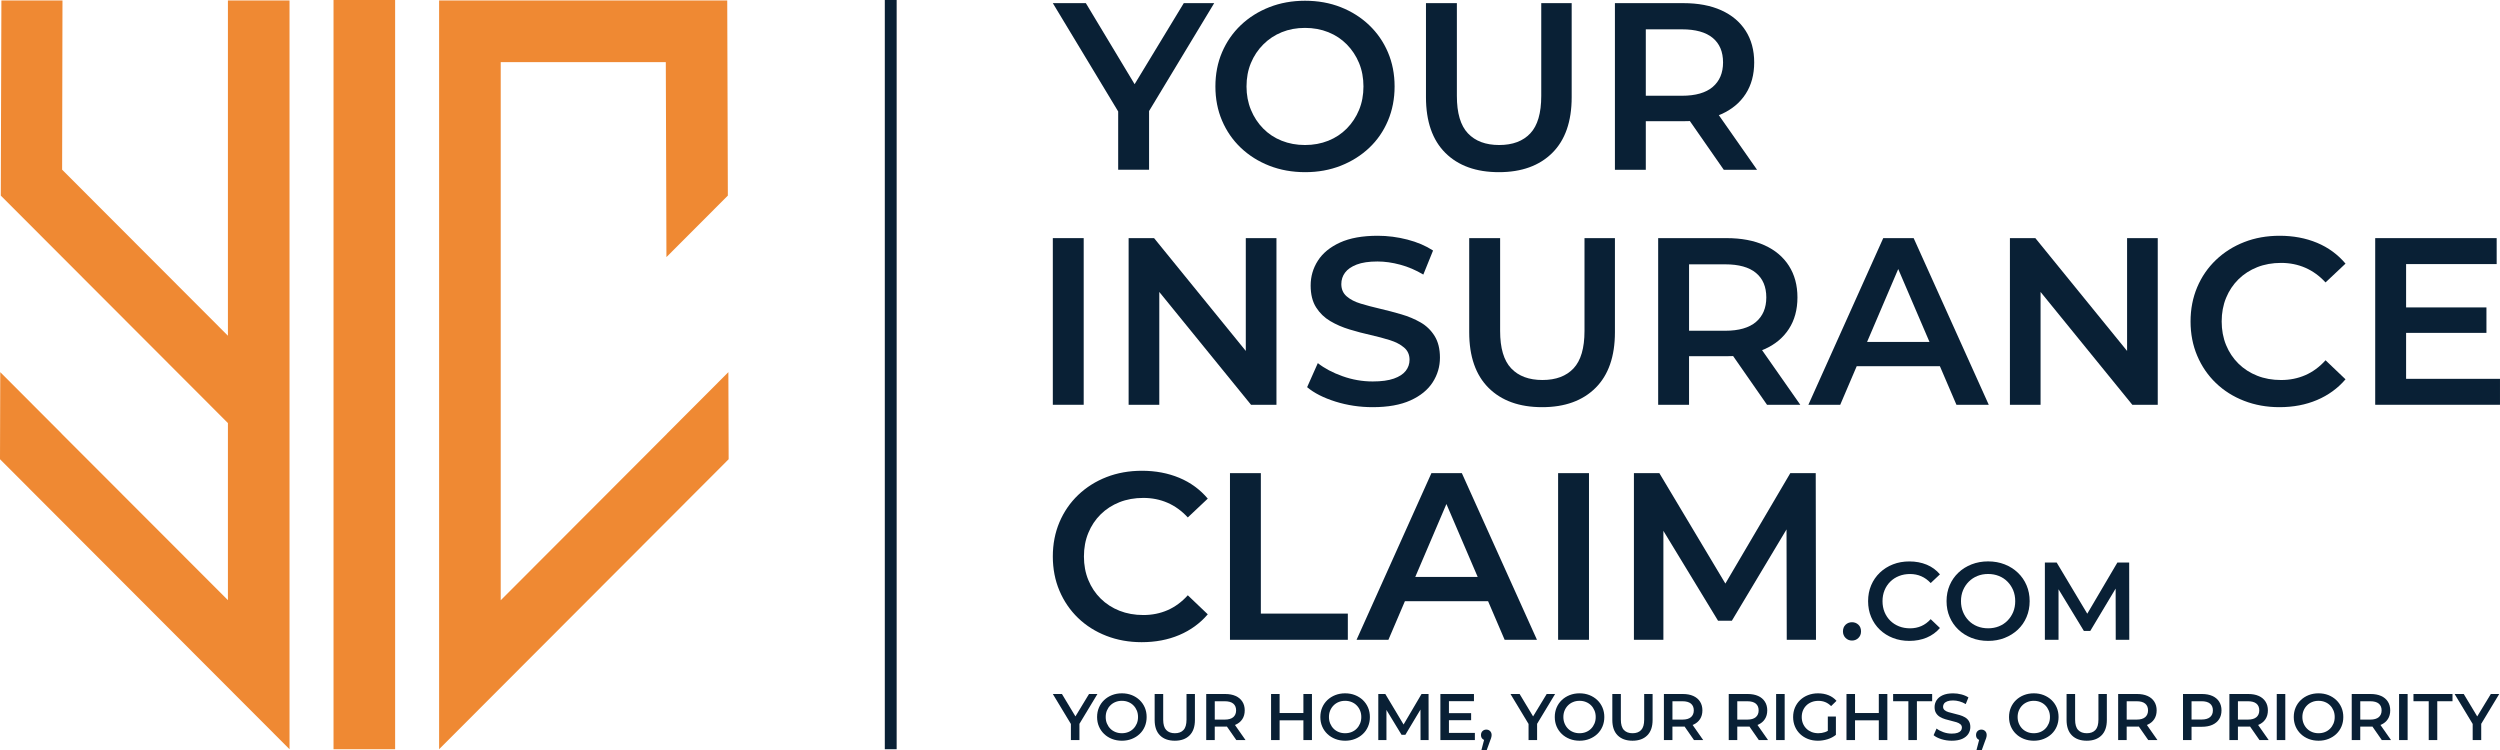
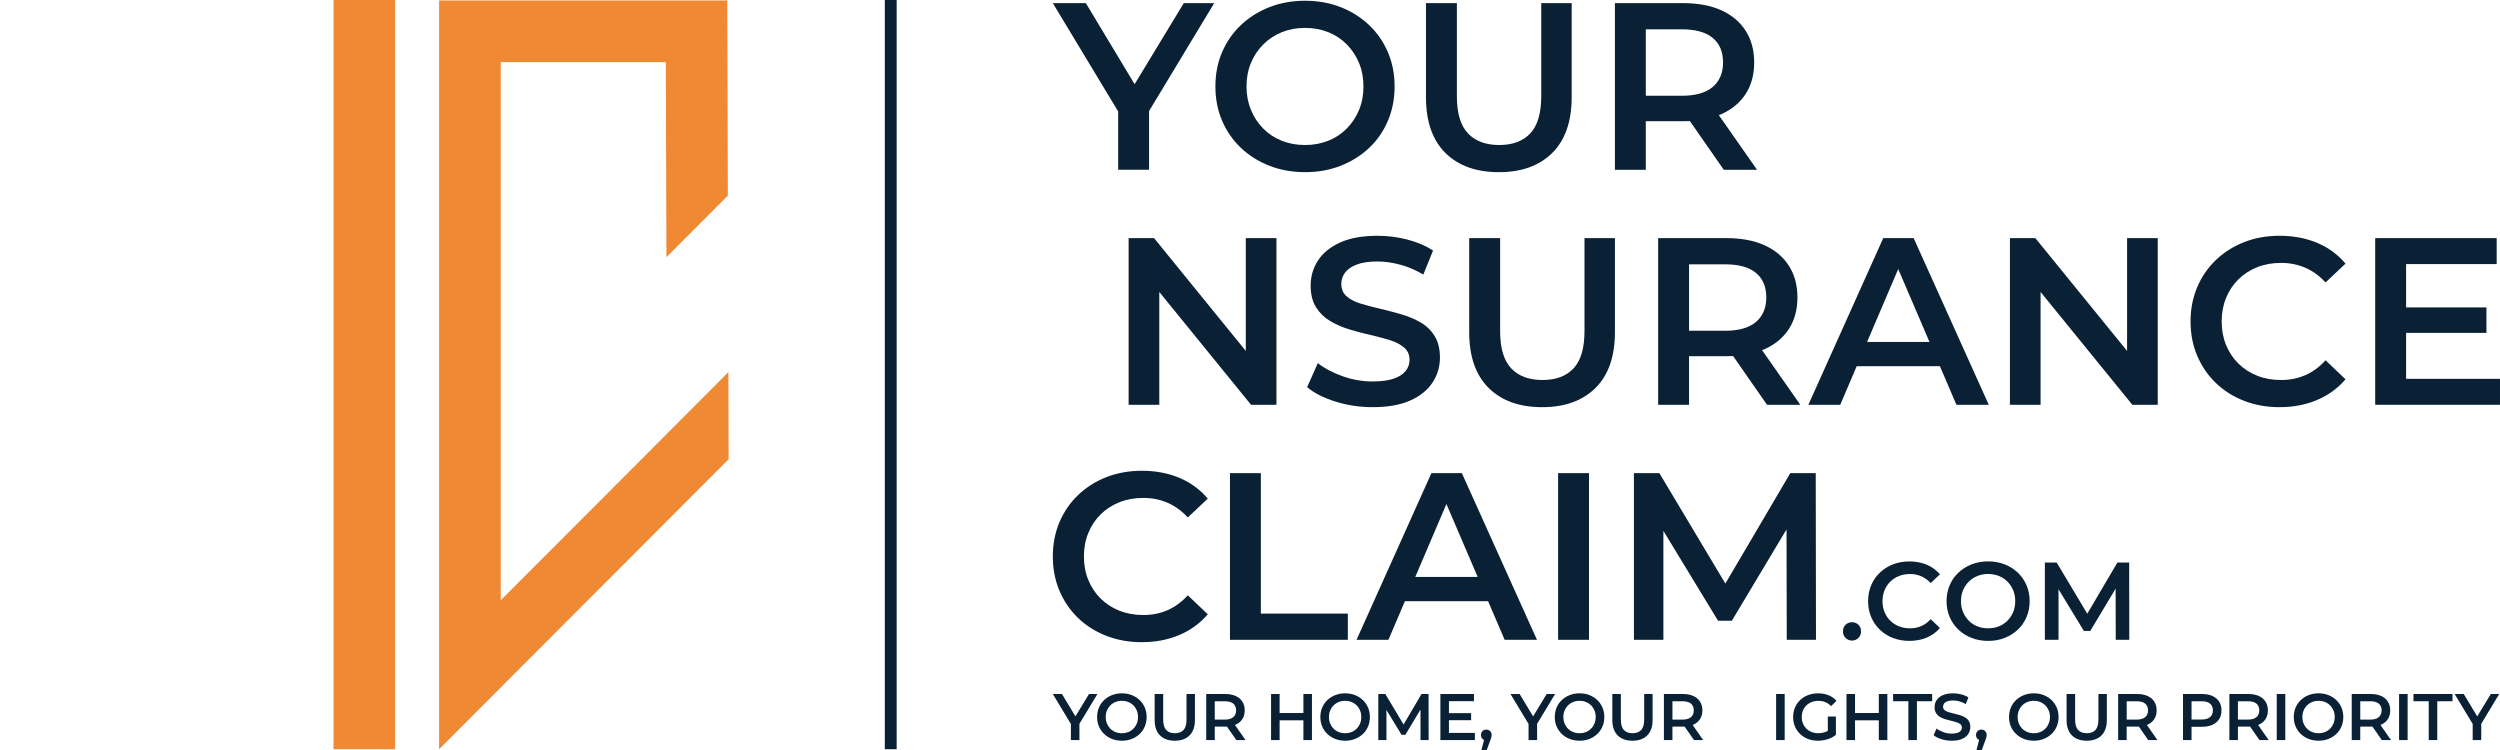
<svg xmlns="http://www.w3.org/2000/svg" width="180" height="54" viewBox="0 0 180 54" fill="none">
  <g clip-path="url(#clip0_2_414)">
    <path d="M28.449 0H24.014V53.944H28.449V0Z" fill="#EF8933" />
    <path d="M52.443 26.794L48.021 31.224V31.23L36.052 43.219V4.474H47.938L47.964 12.242L47.983 18.512L47.995 18.5L52.405 14.083L52.386 7.812L52.361 0.032H31.616V53.944L52.462 33.064L52.443 26.794Z" fill="#EF8933" />
-     <path d="M16.41 0.032V24.173L4.473 12.217L4.499 0.032H0.101L0.076 7.812L0.057 14.083L4.467 18.5L16.41 30.462V43.212L4.441 31.23V31.224L0.019 26.794L0 33.064L20.846 53.944V0.032H16.41Z" fill="#EF8933" />
    <path d="M64.559 0H63.706V53.944H64.559V0Z" fill="#092035" />
    <path d="M80.509 12.224V7.476L81.005 8.848L75.803 0.226H78.181L82.357 7.167H81.022L85.232 0.226H87.422L82.219 8.847L82.733 7.476V12.223H80.509V12.224Z" fill="#092035" />
    <path d="M93.977 12.396C93.041 12.396 92.18 12.241 91.392 11.933C90.605 11.624 89.921 11.193 89.338 10.639C88.757 10.085 88.306 9.433 87.987 8.684C87.668 7.936 87.509 7.116 87.509 6.225C87.509 5.334 87.668 4.513 87.987 3.765C88.307 3.017 88.757 2.365 89.338 1.811C89.921 1.257 90.605 0.826 91.392 0.517C92.179 0.208 93.035 0.054 93.96 0.054C94.894 0.054 95.753 0.208 96.535 0.517C97.316 0.825 97.998 1.256 98.58 1.811C99.162 2.365 99.612 3.017 99.931 3.765C100.25 4.513 100.411 5.334 100.411 6.225C100.411 7.116 100.25 7.939 99.931 8.693C99.611 9.447 99.162 10.099 98.58 10.648C97.998 11.196 97.316 11.624 96.535 11.933C95.753 12.241 94.9 12.396 93.977 12.396ZM93.96 10.441C94.564 10.441 95.123 10.338 95.637 10.133C96.15 9.927 96.595 9.633 96.972 9.251C97.348 8.868 97.642 8.422 97.852 7.914C98.063 7.405 98.169 6.842 98.169 6.226C98.169 5.608 98.063 5.046 97.852 4.537C97.642 4.029 97.347 3.583 96.972 3.2C96.595 2.817 96.15 2.523 95.637 2.317C95.123 2.111 94.564 2.009 93.96 2.009C93.354 2.009 92.798 2.111 92.291 2.317C91.783 2.523 91.338 2.817 90.956 3.2C90.573 3.583 90.276 4.029 90.066 4.537C89.854 5.046 89.749 5.608 89.749 6.226C89.749 6.831 89.854 7.391 90.066 7.905C90.276 8.419 90.571 8.868 90.947 9.251C91.323 9.634 91.768 9.928 92.282 10.133C92.796 10.338 93.354 10.441 93.96 10.441Z" fill="#092035" />
    <path d="M107.923 12.396C106.281 12.396 104.995 11.933 104.064 11.007C103.135 10.081 102.67 8.745 102.67 6.996V0.226H104.895V6.91C104.895 8.144 105.16 9.042 105.691 9.601C106.221 10.161 106.971 10.441 107.942 10.441C108.912 10.441 109.658 10.161 110.183 9.601C110.708 9.042 110.97 8.144 110.97 6.91V0.226H113.161V6.996C113.161 8.745 112.696 10.081 111.766 11.007C110.835 11.933 109.554 12.396 107.923 12.396Z" fill="#092035" />
    <path d="M116.274 12.224V0.226H121.202C122.262 0.226 123.172 0.397 123.931 0.74C124.69 1.082 125.275 1.574 125.686 2.214C126.096 2.854 126.302 3.613 126.302 4.494C126.302 5.374 126.097 6.131 125.686 6.764C125.275 7.398 124.69 7.885 123.931 8.221C123.172 8.558 122.262 8.727 121.202 8.727H117.506L118.498 7.716V12.224H116.274ZM118.498 7.956L117.506 6.894H121.1C122.081 6.894 122.819 6.682 123.316 6.26C123.812 5.837 124.06 5.248 124.06 4.494C124.06 3.729 123.812 3.14 123.316 2.729C122.819 2.318 122.08 2.112 121.1 2.112H117.506L118.498 1.015V7.956ZM124.111 12.224L121.082 7.87H123.461L126.507 12.224H124.111Z" fill="#092035" />
-     <path d="M75.803 29.144V17.145H78.026V29.144H75.803V29.144Z" fill="#092035" />
    <path d="M81.261 29.144V17.145H83.093L90.605 26.384H89.697V17.145H91.905V29.144H90.074L82.562 19.905H83.469V29.144H81.261V29.144Z" fill="#092035" />
    <path d="M98.836 29.316C97.9 29.316 97.004 29.181 96.149 28.913C95.294 28.644 94.615 28.298 94.113 27.876L94.883 26.144C95.361 26.522 95.954 26.836 96.662 27.087C97.37 27.339 98.093 27.465 98.836 27.465C99.463 27.465 99.97 27.396 100.358 27.259C100.746 27.122 101.031 26.936 101.214 26.702C101.396 26.468 101.487 26.202 101.487 25.905C101.487 25.539 101.356 25.245 101.093 25.023C100.832 24.799 100.492 24.623 100.075 24.491C99.659 24.36 99.197 24.237 98.689 24.122C98.181 24.009 97.673 23.874 97.166 23.72C96.658 23.566 96.196 23.366 95.78 23.119C95.363 22.874 95.024 22.546 94.761 22.134C94.499 21.723 94.367 21.198 94.367 20.557C94.367 19.905 94.541 19.309 94.889 18.767C95.237 18.224 95.768 17.789 96.48 17.463C97.193 17.138 98.097 16.975 99.192 16.975C99.912 16.975 100.624 17.067 101.332 17.25C102.039 17.433 102.655 17.695 103.18 18.038L102.479 19.769C101.943 19.449 101.389 19.212 100.819 19.058C100.249 18.904 99.701 18.827 99.177 18.827C98.56 18.827 98.062 18.901 97.679 19.049C97.297 19.198 97.018 19.392 96.841 19.632C96.664 19.872 96.575 20.146 96.575 20.455C96.575 20.821 96.704 21.115 96.96 21.338C97.217 21.56 97.553 21.735 97.969 21.86C98.386 21.987 98.852 22.11 99.364 22.229C99.878 22.349 100.387 22.483 100.895 22.632C101.403 22.78 101.865 22.975 102.281 23.214C102.697 23.453 103.035 23.78 103.291 24.191C103.547 24.603 103.676 25.123 103.676 25.751C103.676 26.391 103.502 26.983 103.154 27.525C102.806 28.068 102.273 28.503 101.555 28.828C100.838 29.153 99.931 29.316 98.836 29.316Z" fill="#092035" />
    <path d="M111.037 29.316C109.395 29.316 108.109 28.853 107.178 27.927C106.248 27.001 105.783 25.665 105.783 23.916V17.145H108.009V23.83C108.009 25.064 108.274 25.962 108.805 26.521C109.335 27.081 110.085 27.36 111.056 27.36C112.025 27.36 112.772 27.081 113.297 26.521C113.821 25.962 114.084 25.064 114.084 23.83V17.145H116.275V23.916C116.275 25.665 115.81 27.001 114.88 27.927C113.949 28.853 112.668 29.316 111.037 29.316Z" fill="#092035" />
    <path d="M119.388 29.144V17.145H124.315C125.376 17.145 126.286 17.317 127.045 17.659C127.804 18.002 128.388 18.494 128.799 19.134C129.21 19.774 129.416 20.533 129.416 21.413C129.416 22.294 129.211 23.05 128.799 23.684C128.389 24.318 127.804 24.805 127.045 25.141C126.286 25.478 125.376 25.647 124.315 25.647H120.62L121.611 24.636V29.144H119.388V29.144ZM121.612 24.876L120.62 23.814H124.214C125.195 23.814 125.934 23.602 126.43 23.18C126.926 22.757 127.174 22.169 127.174 21.415C127.174 20.65 126.926 20.061 126.43 19.65C125.934 19.238 125.195 19.032 124.214 19.032H120.62L121.612 17.935V24.876ZM127.225 29.144L124.197 24.791H126.575L129.621 29.144H127.225Z" fill="#092035" />
    <path d="M130.203 29.145L135.593 17.146H137.784L143.191 29.145H140.864L136.226 18.329H137.117L132.496 29.145H130.203ZM132.684 26.367L133.283 24.619H139.751L140.35 26.367H132.684Z" fill="#092035" />
    <path d="M144.714 29.144V17.145H146.545L154.058 26.384H153.15V17.145H155.358V29.144H153.527L146.014 19.905H146.921V29.144H144.714V29.144Z" fill="#092035" />
    <path d="M164.12 29.316C163.207 29.316 162.36 29.164 161.578 28.861C160.797 28.559 160.118 28.13 159.542 27.576C158.966 27.022 158.518 26.367 158.199 25.613C157.879 24.859 157.72 24.036 157.72 23.145C157.72 22.254 157.88 21.431 158.199 20.677C158.518 19.923 158.969 19.269 159.55 18.714C160.132 18.16 160.811 17.731 161.587 17.429C162.362 17.126 163.213 16.975 164.136 16.975C165.118 16.975 166.013 17.144 166.823 17.48C167.633 17.818 168.318 18.318 168.877 18.981L167.439 20.335C167.006 19.866 166.521 19.515 165.985 19.28C165.448 19.046 164.866 18.929 164.24 18.929C163.612 18.929 163.038 19.032 162.52 19.237C162.001 19.443 161.549 19.735 161.167 20.111C160.785 20.489 160.488 20.934 160.277 21.448C160.066 21.962 159.961 22.528 159.961 23.145C159.961 23.762 160.066 24.328 160.277 24.842C160.488 25.356 160.785 25.802 161.167 26.179C161.549 26.556 162.001 26.848 162.52 27.053C163.038 27.259 163.611 27.361 164.24 27.361C164.866 27.361 165.448 27.244 165.985 27.01C166.521 26.776 167.006 26.419 167.439 25.939L168.877 27.31C168.318 27.962 167.633 28.459 166.823 28.802C166.014 29.145 165.112 29.316 164.12 29.316Z" fill="#092035" />
    <path d="M173.24 27.276H179.999V29.144H171.015V17.145H179.76V19.014H173.239V27.276H173.24ZM173.069 22.134H179.024V23.967H173.069V22.134Z" fill="#092035" />
    <path d="M82.202 46.237C81.289 46.237 80.442 46.085 79.661 45.782C78.88 45.48 78.201 45.051 77.624 44.497C77.049 43.943 76.601 43.288 76.281 42.534C75.962 41.78 75.803 40.957 75.803 40.066C75.803 39.175 75.962 38.352 76.281 37.598C76.601 36.844 77.051 36.19 77.632 35.635C78.215 35.081 78.894 34.652 79.669 34.35C80.445 34.048 81.295 33.895 82.219 33.895C83.2 33.895 84.095 34.065 84.905 34.401C85.715 34.739 86.4 35.239 86.959 35.901L85.522 37.256C85.088 36.787 84.604 36.435 84.067 36.201C83.531 35.967 82.949 35.85 82.322 35.85C81.695 35.85 81.121 35.953 80.602 36.158C80.083 36.364 79.632 36.656 79.25 37.032C78.867 37.41 78.57 37.855 78.36 38.369C78.148 38.883 78.043 39.449 78.043 40.066C78.043 40.683 78.148 41.248 78.36 41.763C78.57 42.277 78.867 42.723 79.25 43.1C79.632 43.477 80.083 43.768 80.602 43.974C81.121 44.179 81.694 44.282 82.322 44.282C82.949 44.282 83.531 44.165 84.067 43.931C84.604 43.697 85.088 43.34 85.522 42.86L86.959 44.231C86.4 44.883 85.715 45.38 84.905 45.723C84.096 46.065 83.195 46.237 82.202 46.237Z" fill="#092035" />
    <path d="M88.558 46.065V34.066H90.781V44.179H97.044V46.065H88.558Z" fill="#092035" />
    <path d="M97.672 46.065L103.062 34.066H105.253L110.661 46.065H108.334L103.696 35.249H104.586L99.966 46.065H97.672ZM100.153 43.288L100.752 41.54H107.221L107.82 43.288H100.153Z" fill="#092035" />
    <path d="M112.184 46.065V34.066H114.407V46.065H112.184Z" fill="#092035" />
    <path d="M117.642 46.065V34.066H119.474L124.71 42.825H123.751L128.902 34.066H130.733L130.751 46.065H128.646L128.628 37.375H129.074L124.693 44.694H123.7L119.25 37.375H119.764V46.065H117.642Z" fill="#092035" />
    <path d="M133.343 46.12C133.164 46.12 133.01 46.058 132.883 45.933C132.757 45.808 132.693 45.651 132.693 45.461C132.693 45.259 132.757 45.099 132.883 44.979C133.011 44.86 133.164 44.8 133.343 44.8C133.523 44.8 133.677 44.86 133.804 44.979C133.931 45.098 133.994 45.259 133.994 45.461C133.994 45.651 133.931 45.809 133.804 45.933C133.677 46.058 133.523 46.12 133.343 46.12Z" fill="#092035" />
    <path d="M137.47 46.144C137.047 46.144 136.654 46.074 136.293 45.934C135.93 45.793 135.616 45.594 135.348 45.338C135.08 45.081 134.872 44.778 134.724 44.428C134.576 44.078 134.503 43.697 134.503 43.284C134.503 42.87 134.576 42.489 134.724 42.139C134.872 41.789 135.082 41.486 135.351 41.229C135.621 40.973 135.935 40.773 136.296 40.633C136.655 40.492 137.05 40.423 137.478 40.423C137.933 40.423 138.348 40.502 138.724 40.657C139.1 40.814 139.416 41.046 139.676 41.353L139.009 41.98C138.808 41.764 138.583 41.6 138.335 41.492C138.087 41.383 137.816 41.329 137.525 41.329C137.234 41.329 136.968 41.377 136.728 41.473C136.487 41.568 136.278 41.703 136.101 41.878C135.924 42.052 135.786 42.259 135.688 42.497C135.59 42.736 135.541 42.998 135.541 43.284C135.541 43.571 135.59 43.833 135.688 44.071C135.786 44.309 135.923 44.516 136.101 44.691C136.279 44.865 136.487 45.001 136.728 45.096C136.968 45.191 137.234 45.239 137.525 45.239C137.816 45.239 138.087 45.185 138.335 45.077C138.583 44.968 138.808 44.803 139.009 44.58L139.676 45.216C139.416 45.518 139.1 45.748 138.724 45.907C138.348 46.065 137.931 46.144 137.47 46.144Z" fill="#092035" />
    <path d="M143.151 46.144C142.717 46.144 142.318 46.072 141.953 45.93C141.588 45.786 141.27 45.587 141.001 45.33C140.731 45.073 140.522 44.77 140.374 44.423C140.226 44.076 140.152 43.696 140.152 43.282C140.152 42.868 140.226 42.489 140.374 42.141C140.522 41.794 140.731 41.492 141.001 41.235C141.27 40.978 141.588 40.778 141.953 40.635C142.318 40.492 142.715 40.42 143.143 40.42C143.577 40.42 143.974 40.492 144.337 40.635C144.7 40.778 145.016 40.977 145.286 41.235C145.556 41.492 145.764 41.794 145.912 42.141C146.06 42.489 146.135 42.868 146.135 43.282C146.135 43.696 146.06 44.077 145.912 44.426C145.764 44.776 145.555 45.078 145.286 45.333C145.016 45.587 144.7 45.786 144.337 45.929C143.975 46.072 143.58 46.144 143.151 46.144ZM143.144 45.238C143.424 45.238 143.683 45.191 143.922 45.095C144.16 45 144.366 44.863 144.54 44.686C144.715 44.508 144.851 44.302 144.95 44.066C145.047 43.83 145.096 43.569 145.096 43.283C145.096 42.996 145.047 42.736 144.95 42.5C144.851 42.264 144.715 42.058 144.54 41.88C144.366 41.702 144.16 41.566 143.922 41.471C143.683 41.375 143.425 41.327 143.144 41.327C142.863 41.327 142.605 41.375 142.37 41.471C142.135 41.566 141.929 41.702 141.751 41.88C141.574 42.058 141.436 42.264 141.338 42.5C141.24 42.736 141.191 42.996 141.191 43.283C141.191 43.563 141.24 43.824 141.338 44.062C141.436 44.3 141.573 44.508 141.747 44.686C141.921 44.863 142.127 45 142.366 45.095C142.605 45.19 142.863 45.238 143.144 45.238Z" fill="#092035" />
    <path d="M147.231 46.065V40.501H148.08L150.508 44.562H150.063L152.452 40.501H153.301L153.308 46.065H152.333L152.325 42.035H152.531L150.499 45.429H150.04L147.976 42.035H148.214V46.065H147.231Z" fill="#092035" />
    <path d="M77.104 53.285V51.972L77.241 52.351L75.803 49.968H76.46L77.615 51.887H77.246L78.409 49.968H79.015L77.577 52.351L77.719 51.972V53.285H77.104Z" fill="#092035" />
    <path d="M80.779 53.332C80.521 53.332 80.283 53.289 80.065 53.204C79.847 53.118 79.658 53 79.498 52.846C79.337 52.692 79.212 52.513 79.124 52.306C79.035 52.099 78.991 51.873 78.991 51.626C78.991 51.379 79.035 51.152 79.124 50.945C79.212 50.739 79.336 50.558 79.498 50.405C79.659 50.252 79.847 50.133 80.065 50.047C80.283 49.962 80.519 49.919 80.774 49.919C81.033 49.919 81.27 49.962 81.487 50.047C81.703 50.133 81.891 50.252 82.052 50.405C82.213 50.558 82.337 50.739 82.426 50.945C82.514 51.152 82.558 51.379 82.558 51.626C82.558 51.873 82.514 52.099 82.426 52.308C82.338 52.516 82.213 52.696 82.052 52.848C81.891 53 81.703 53.118 81.487 53.203C81.27 53.289 81.035 53.332 80.779 53.332ZM80.774 52.792C80.942 52.792 81.096 52.764 81.238 52.707C81.38 52.65 81.503 52.569 81.607 52.462C81.711 52.357 81.792 52.233 81.851 52.093C81.909 51.952 81.938 51.797 81.938 51.626C81.938 51.455 81.909 51.299 81.851 51.159C81.792 51.018 81.712 50.895 81.607 50.789C81.503 50.683 81.38 50.602 81.238 50.545C81.096 50.487 80.941 50.459 80.774 50.459C80.607 50.459 80.454 50.487 80.313 50.545C80.172 50.601 80.049 50.683 79.944 50.789C79.838 50.895 79.757 51.018 79.698 51.159C79.639 51.299 79.611 51.455 79.611 51.626C79.611 51.793 79.639 51.948 79.698 52.09C79.757 52.232 79.838 52.356 79.942 52.462C80.046 52.568 80.169 52.649 80.311 52.706C80.453 52.764 80.607 52.792 80.774 52.792Z" fill="#092035" />
    <path d="M84.587 53.332C84.133 53.332 83.777 53.204 83.52 52.949C83.263 52.693 83.135 52.323 83.135 51.84V49.969H83.75V51.817C83.75 52.158 83.823 52.406 83.969 52.56C84.116 52.715 84.323 52.793 84.591 52.793C84.859 52.793 85.066 52.716 85.211 52.56C85.356 52.406 85.429 52.158 85.429 51.817V49.969H86.034V51.84C86.034 52.324 85.906 52.693 85.648 52.949C85.392 53.204 85.038 53.332 84.587 53.332Z" fill="#092035" />
    <path d="M86.848 53.285V49.968H88.21C88.504 49.968 88.755 50.015 88.965 50.11C89.175 50.204 89.336 50.34 89.45 50.518C89.564 50.694 89.62 50.905 89.62 51.147C89.62 51.391 89.564 51.6 89.45 51.775C89.336 51.95 89.175 52.085 88.965 52.178C88.755 52.271 88.504 52.317 88.21 52.317H87.188L87.462 52.038V53.284H86.848V53.285ZM87.463 52.105L87.189 51.811H88.182C88.454 51.811 88.657 51.752 88.794 51.636C88.931 51.519 89 51.356 89 51.148C89 50.936 88.931 50.773 88.794 50.66C88.657 50.547 88.453 50.49 88.182 50.49H87.189L87.463 50.187V52.105ZM89.015 53.285L88.177 52.081H88.835L89.677 53.285H89.015Z" fill="#092035" />
    <path d="M92.132 53.285H91.517V49.968H92.132V53.285ZM93.892 51.863H92.08V51.338H93.892V51.863ZM93.845 49.968H94.46V53.285H93.845V49.968Z" fill="#092035" />
    <path d="M96.853 53.332C96.595 53.332 96.356 53.289 96.139 53.204C95.921 53.118 95.732 53 95.571 52.846C95.411 52.692 95.285 52.513 95.197 52.306C95.109 52.099 95.065 51.873 95.065 51.626C95.065 51.379 95.109 51.152 95.197 50.945C95.285 50.739 95.41 50.558 95.571 50.405C95.732 50.252 95.921 50.133 96.139 50.047C96.356 49.962 96.593 49.919 96.848 49.919C97.106 49.919 97.344 49.962 97.56 50.047C97.776 50.133 97.965 50.252 98.126 50.405C98.287 50.558 98.411 50.739 98.5 50.945C98.588 51.152 98.632 51.379 98.632 51.626C98.632 51.873 98.588 52.099 98.5 52.308C98.412 52.516 98.287 52.696 98.126 52.848C97.965 53 97.776 53.118 97.56 53.203C97.345 53.289 97.109 53.332 96.853 53.332ZM96.849 52.792C97.016 52.792 97.17 52.764 97.312 52.707C97.454 52.65 97.578 52.569 97.681 52.462C97.785 52.357 97.867 52.233 97.925 52.093C97.984 51.952 98.013 51.797 98.013 51.626C98.013 51.455 97.984 51.299 97.925 51.159C97.867 51.018 97.786 50.895 97.681 50.789C97.578 50.683 97.454 50.602 97.312 50.545C97.17 50.488 97.016 50.459 96.849 50.459C96.682 50.459 96.528 50.487 96.387 50.545C96.247 50.601 96.124 50.683 96.018 50.789C95.913 50.895 95.831 51.018 95.772 51.159C95.714 51.299 95.685 51.455 95.685 51.626C95.685 51.793 95.714 51.948 95.772 52.09C95.831 52.232 95.912 52.356 96.016 52.462C96.12 52.568 96.243 52.649 96.385 52.706C96.526 52.764 96.681 52.792 96.849 52.792Z" fill="#092035" />
    <path d="M99.237 53.285V49.968H99.743L101.191 52.389H100.926L102.35 49.968H102.856L102.861 53.285H102.279L102.274 50.883H102.397L101.186 52.906H100.912L99.682 50.883H99.824V53.285H99.237Z" fill="#092035" />
    <path d="M104.323 52.769H106.191V53.285H103.708V49.969H106.125V50.485H104.323V52.769ZM104.275 51.347H105.921V51.854H104.275V51.347Z" fill="#092035" />
    <path d="M106.664 54L106.938 52.953L107.019 53.303C106.909 53.303 106.817 53.27 106.742 53.201C106.668 53.134 106.631 53.041 106.631 52.924C106.631 52.804 106.668 52.708 106.742 52.637C106.816 52.566 106.907 52.531 107.014 52.531C107.124 52.531 107.216 52.567 107.288 52.64C107.361 52.713 107.397 52.807 107.397 52.924C107.397 52.956 107.394 52.989 107.387 53.026C107.381 53.063 107.371 53.104 107.356 53.152C107.342 53.199 107.319 53.259 107.288 53.332L107.047 53.999H106.664V54Z" fill="#092035" />
    <path d="M110.056 53.285V51.972L110.193 52.351L108.755 49.968H109.413L110.567 51.887H110.198L111.362 49.968H111.967L110.529 52.351L110.671 51.972V53.285H110.056Z" fill="#092035" />
    <path d="M113.732 53.332C113.474 53.332 113.235 53.289 113.018 53.204C112.8 53.118 112.611 53 112.45 52.846C112.29 52.692 112.164 52.513 112.076 52.306C111.988 52.099 111.944 51.873 111.944 51.626C111.944 51.379 111.988 51.152 112.076 50.945C112.164 50.739 112.289 50.558 112.45 50.405C112.611 50.252 112.8 50.133 113.018 50.047C113.235 49.962 113.471 49.919 113.727 49.919C113.985 49.919 114.223 49.962 114.439 50.047C114.655 50.133 114.843 50.252 115.005 50.405C115.166 50.558 115.29 50.739 115.378 50.945C115.467 51.152 115.511 51.379 115.511 51.626C115.511 51.873 115.467 52.099 115.378 52.308C115.29 52.516 115.166 52.696 115.005 52.848C114.843 53 114.655 53.118 114.439 53.203C114.223 53.289 113.987 53.332 113.732 53.332ZM113.727 52.792C113.894 52.792 114.049 52.764 114.19 52.707C114.332 52.65 114.456 52.569 114.56 52.462C114.664 52.357 114.745 52.233 114.803 52.093C114.862 51.952 114.891 51.797 114.891 51.626C114.891 51.455 114.862 51.299 114.803 51.159C114.745 51.018 114.664 50.895 114.56 50.789C114.456 50.683 114.332 50.602 114.19 50.545C114.049 50.487 113.894 50.459 113.727 50.459C113.56 50.459 113.406 50.487 113.266 50.545C113.125 50.601 113.002 50.683 112.896 50.789C112.791 50.895 112.709 51.018 112.651 51.159C112.592 51.299 112.563 51.455 112.563 51.626C112.563 51.793 112.592 51.948 112.651 52.09C112.709 52.232 112.79 52.356 112.894 52.462C112.998 52.568 113.122 52.649 113.263 52.706C113.405 52.764 113.56 52.792 113.727 52.792Z" fill="#092035" />
    <path d="M117.54 53.332C117.086 53.332 116.73 53.204 116.473 52.949C116.216 52.693 116.087 52.323 116.087 51.84V49.969H116.702V51.817C116.702 52.158 116.775 52.406 116.922 52.56C117.069 52.715 117.276 52.793 117.544 52.793C117.812 52.793 118.018 52.716 118.164 52.56C118.309 52.406 118.381 52.158 118.381 51.817V49.969H118.987V51.84C118.987 52.324 118.859 52.693 118.601 52.949C118.345 53.204 117.991 53.332 117.54 53.332Z" fill="#092035" />
    <path d="M119.801 53.285V49.968H121.163C121.456 49.968 121.708 50.015 121.918 50.11C122.128 50.204 122.289 50.34 122.403 50.518C122.516 50.694 122.573 50.905 122.573 51.147C122.573 51.391 122.516 51.6 122.403 51.775C122.289 51.95 122.128 52.085 121.918 52.178C121.708 52.271 121.456 52.317 121.163 52.317H120.141L120.415 52.038V53.284H119.801V53.285ZM120.416 52.105L120.142 51.811H121.135C121.406 51.811 121.61 51.752 121.747 51.636C121.884 51.519 121.953 51.356 121.953 51.148C121.953 50.936 121.884 50.773 121.747 50.66C121.61 50.547 121.405 50.49 121.135 50.49H120.142L120.416 50.187V52.105ZM121.967 53.285L121.13 52.081H121.788L122.63 53.285H121.967Z" fill="#092035" />
-     <path d="M124.469 53.285V49.968H125.832C126.125 49.968 126.377 50.015 126.587 50.11C126.797 50.204 126.958 50.34 127.071 50.518C127.185 50.694 127.242 50.905 127.242 51.147C127.242 51.391 127.185 51.6 127.071 51.775C126.958 51.95 126.797 52.085 126.587 52.178C126.377 52.271 126.125 52.317 125.832 52.317H124.81L125.084 52.038V53.284H124.469V53.285ZM125.084 52.105L124.81 51.811H125.804C126.075 51.811 126.279 51.752 126.416 51.636C126.553 51.519 126.622 51.356 126.622 51.148C126.622 50.936 126.553 50.773 126.416 50.66C126.279 50.547 126.074 50.49 125.804 50.49H124.81L125.084 50.187V52.105ZM126.636 53.285L125.799 52.081H126.456L127.299 53.285H126.636Z" fill="#092035" />
    <path d="M127.881 53.285V49.968H128.496V53.285H127.881Z" fill="#092035" />
    <path d="M130.889 53.332C130.631 53.332 130.393 53.29 130.177 53.207C129.961 53.123 129.773 53.005 129.611 52.852C129.45 52.698 129.326 52.518 129.237 52.309C129.149 52.1 129.105 51.873 129.105 51.626C129.105 51.38 129.149 51.153 129.237 50.944C129.326 50.736 129.451 50.555 129.613 50.401C129.776 50.248 129.966 50.129 130.184 50.046C130.401 49.962 130.64 49.92 130.898 49.92C131.179 49.92 131.432 49.966 131.658 50.058C131.883 50.149 132.073 50.283 132.228 50.461L131.84 50.839C131.711 50.71 131.571 50.614 131.421 50.553C131.271 50.492 131.107 50.461 130.927 50.461C130.753 50.461 130.592 50.489 130.444 50.546C130.296 50.603 130.168 50.683 130.061 50.788C129.954 50.892 129.871 51.015 129.812 51.157C129.754 51.299 129.725 51.456 129.725 51.626C129.725 51.794 129.754 51.949 129.812 52.091C129.871 52.233 129.954 52.357 130.061 52.462C130.169 52.569 130.295 52.649 130.44 52.707C130.585 52.763 130.746 52.792 130.923 52.792C131.087 52.792 131.245 52.766 131.398 52.714C131.551 52.663 131.697 52.575 131.835 52.451L132.185 52.911C132.012 53.05 131.81 53.155 131.582 53.226C131.353 53.296 131.122 53.332 130.889 53.332ZM131.603 52.83V51.588H132.185V52.91L131.603 52.83Z" fill="#092035" />
    <path d="M133.562 53.285H132.947V49.968H133.562V53.285ZM135.321 51.863H133.509V51.338H135.321V51.863ZM135.274 49.968H135.889V53.285H135.274V49.968Z" fill="#092035" />
    <path d="M137.403 53.285V50.489H136.305V49.968H139.115V50.489H138.017V53.285H137.403Z" fill="#092035" />
    <path d="M140.525 53.332C140.266 53.332 140.018 53.295 139.782 53.22C139.546 53.147 139.358 53.051 139.22 52.934L139.432 52.455C139.565 52.559 139.728 52.646 139.924 52.716C140.12 52.786 140.32 52.82 140.525 52.82C140.698 52.82 140.839 52.801 140.945 52.764C141.053 52.726 141.131 52.675 141.182 52.61C141.232 52.545 141.257 52.472 141.257 52.39C141.257 52.289 141.221 52.208 141.149 52.146C141.076 52.084 140.982 52.035 140.867 51.999C140.752 51.962 140.624 51.928 140.484 51.897C140.343 51.865 140.204 51.828 140.063 51.785C139.923 51.743 139.795 51.688 139.68 51.62C139.565 51.552 139.472 51.461 139.399 51.347C139.326 51.234 139.29 51.089 139.29 50.911C139.29 50.731 139.338 50.567 139.434 50.416C139.531 50.267 139.677 50.147 139.874 50.056C140.071 49.966 140.321 49.921 140.624 49.921C140.824 49.921 141.02 49.946 141.216 49.997C141.412 50.047 141.582 50.12 141.727 50.215L141.533 50.694C141.385 50.605 141.232 50.54 141.074 50.497C140.916 50.454 140.765 50.433 140.62 50.433C140.45 50.433 140.312 50.453 140.206 50.494C140.1 50.535 140.023 50.589 139.974 50.656C139.925 50.722 139.901 50.798 139.901 50.883C139.901 50.985 139.937 51.065 140.008 51.127C140.079 51.189 140.172 51.237 140.287 51.272C140.402 51.307 140.531 51.341 140.673 51.374C140.815 51.407 140.956 51.445 141.096 51.485C141.237 51.527 141.364 51.58 141.479 51.647C141.594 51.713 141.687 51.803 141.758 51.917C141.829 52.031 141.864 52.175 141.864 52.348C141.864 52.525 141.816 52.688 141.72 52.839C141.624 52.989 141.476 53.109 141.278 53.199C141.078 53.287 140.828 53.332 140.525 53.332Z" fill="#092035" />
    <path d="M142.308 54L142.582 52.953L142.663 53.303C142.553 53.303 142.461 53.27 142.386 53.201C142.312 53.134 142.275 53.041 142.275 52.924C142.275 52.804 142.312 52.708 142.386 52.637C142.46 52.566 142.551 52.531 142.658 52.531C142.768 52.531 142.86 52.567 142.932 52.64C143.005 52.713 143.041 52.807 143.041 52.924C143.041 52.956 143.038 52.989 143.032 53.026C143.025 53.063 143.015 53.104 143.001 53.152C142.986 53.199 142.963 53.259 142.932 53.332L142.691 53.999H142.308V54Z" fill="#092035" />
    <path d="M146.438 53.332C146.18 53.332 145.941 53.289 145.724 53.204C145.506 53.118 145.317 53 145.156 52.846C144.996 52.692 144.87 52.513 144.782 52.306C144.694 52.099 144.65 51.873 144.65 51.626C144.65 51.379 144.694 51.152 144.782 50.945C144.87 50.739 144.995 50.558 145.156 50.405C145.317 50.252 145.506 50.133 145.724 50.047C145.941 49.962 146.178 49.919 146.433 49.919C146.691 49.919 146.929 49.962 147.145 50.047C147.361 50.133 147.549 50.252 147.711 50.405C147.872 50.558 147.996 50.739 148.085 50.945C148.173 51.152 148.217 51.379 148.217 51.626C148.217 51.873 148.173 52.099 148.085 52.308C147.996 52.516 147.872 52.696 147.711 52.848C147.549 53 147.361 53.118 147.145 53.203C146.929 53.289 146.693 53.332 146.438 53.332ZM146.433 52.792C146.6 52.792 146.755 52.764 146.897 52.707C147.038 52.65 147.162 52.569 147.266 52.462C147.37 52.357 147.451 52.233 147.509 52.093C147.568 51.952 147.597 51.797 147.597 51.626C147.597 51.455 147.568 51.299 147.509 51.159C147.451 51.018 147.37 50.895 147.266 50.789C147.162 50.683 147.038 50.602 146.897 50.545C146.755 50.488 146.6 50.459 146.433 50.459C146.266 50.459 146.112 50.487 145.972 50.545C145.831 50.601 145.708 50.683 145.602 50.789C145.497 50.895 145.415 51.018 145.357 51.159C145.298 51.299 145.269 51.455 145.269 51.626C145.269 51.793 145.298 51.948 145.357 52.09C145.415 52.232 145.496 52.356 145.6 52.462C145.704 52.568 145.828 52.649 145.97 52.706C146.111 52.764 146.266 52.792 146.433 52.792Z" fill="#092035" />
    <path d="M150.246 53.332C149.792 53.332 149.436 53.204 149.179 52.949C148.922 52.693 148.793 52.323 148.793 51.84V49.969H149.408V51.817C149.408 52.158 149.481 52.406 149.628 52.56C149.775 52.715 149.982 52.793 150.25 52.793C150.518 52.793 150.724 52.716 150.87 52.56C151.015 52.406 151.087 52.158 151.087 51.817V49.969H151.693V51.84C151.693 52.324 151.565 52.693 151.307 52.949C151.051 53.204 150.697 53.332 150.246 53.332Z" fill="#092035" />
    <path d="M152.507 53.285V49.968H153.869C154.162 49.968 154.414 50.015 154.624 50.11C154.834 50.204 154.995 50.34 155.109 50.518C155.222 50.694 155.279 50.905 155.279 51.147C155.279 51.391 155.222 51.6 155.109 51.775C154.995 51.95 154.834 52.085 154.624 52.178C154.414 52.271 154.162 52.317 153.869 52.317H152.847L153.121 52.038V53.284H152.507V53.285ZM153.122 52.105L152.848 51.811H153.841C154.112 51.811 154.316 51.752 154.453 51.636C154.59 51.519 154.659 51.356 154.659 51.148C154.659 50.936 154.59 50.773 154.453 50.66C154.316 50.547 154.111 50.49 153.841 50.49H152.848L153.122 50.187V52.105ZM154.673 53.285L153.836 52.081H154.494L155.336 53.285H154.673Z" fill="#092035" />
    <path d="M157.176 53.285V49.968H158.538C158.832 49.968 159.083 50.015 159.293 50.11C159.503 50.204 159.665 50.34 159.778 50.518C159.892 50.694 159.948 50.905 159.948 51.147C159.948 51.391 159.892 51.601 159.778 51.778C159.665 51.955 159.503 52.09 159.293 52.186C159.083 52.28 158.832 52.328 158.538 52.328H157.516L157.791 52.039V53.285H157.176ZM157.791 52.105L157.517 51.806H158.51C158.782 51.806 158.985 51.749 159.122 51.633C159.26 51.518 159.328 51.356 159.328 51.147C159.328 50.936 159.26 50.773 159.122 50.66C158.985 50.546 158.781 50.489 158.51 50.489H157.517L157.791 50.186V52.105Z" fill="#092035" />
    <path d="M160.516 53.285V49.968H161.878C162.171 49.968 162.423 50.015 162.633 50.11C162.843 50.204 163.004 50.34 163.118 50.518C163.231 50.694 163.288 50.905 163.288 51.147C163.288 51.391 163.231 51.6 163.118 51.775C163.004 51.95 162.843 52.085 162.633 52.178C162.423 52.271 162.171 52.317 161.878 52.317H160.856L161.13 52.038V53.284H160.516V53.285ZM161.131 52.105L160.857 51.811H161.85C162.121 51.811 162.325 51.752 162.462 51.636C162.599 51.519 162.668 51.356 162.668 51.148C162.668 50.936 162.599 50.773 162.462 50.66C162.325 50.547 162.12 50.49 161.85 50.49H160.857L161.131 50.187V52.105ZM162.682 53.285L161.845 52.081H162.503L163.345 53.285H162.682Z" fill="#092035" />
    <path d="M163.926 53.285V49.968H164.541V53.285H163.926Z" fill="#092035" />
    <path d="M166.939 53.332C166.681 53.332 166.443 53.289 166.225 53.204C166.007 53.118 165.818 53 165.658 52.846C165.497 52.692 165.372 52.513 165.284 52.306C165.196 52.099 165.151 51.873 165.151 51.626C165.151 51.379 165.196 51.152 165.284 50.945C165.372 50.739 165.496 50.558 165.658 50.405C165.819 50.252 166.007 50.133 166.225 50.047C166.443 49.962 166.679 49.919 166.934 49.919C167.193 49.919 167.43 49.962 167.647 50.047C167.863 50.133 168.051 50.252 168.212 50.405C168.373 50.558 168.497 50.739 168.586 50.945C168.674 51.152 168.718 51.379 168.718 51.626C168.718 51.873 168.674 52.099 168.586 52.308C168.498 52.516 168.373 52.696 168.212 52.848C168.051 53 167.863 53.118 167.647 53.203C167.431 53.289 167.195 53.332 166.939 53.332ZM166.935 52.792C167.103 52.792 167.257 52.764 167.399 52.707C167.541 52.65 167.664 52.569 167.768 52.462C167.872 52.357 167.953 52.233 168.012 52.093C168.07 51.952 168.099 51.797 168.099 51.626C168.099 51.455 168.07 51.299 168.012 51.159C167.953 51.018 167.873 50.895 167.768 50.789C167.664 50.683 167.541 50.602 167.399 50.545C167.257 50.488 167.102 50.459 166.935 50.459C166.768 50.459 166.614 50.487 166.474 50.545C166.333 50.601 166.211 50.683 166.105 50.789C165.999 50.895 165.917 51.018 165.859 51.159C165.8 51.299 165.771 51.455 165.771 51.626C165.771 51.793 165.8 51.948 165.859 52.09C165.917 52.232 165.999 52.356 166.103 52.462C166.207 52.568 166.33 52.649 166.472 52.706C166.613 52.764 166.768 52.792 166.935 52.792Z" fill="#092035" />
    <path d="M169.324 53.285V49.968H170.686C170.979 49.968 171.231 50.015 171.441 50.11C171.651 50.204 171.812 50.34 171.926 50.518C172.039 50.694 172.096 50.905 172.096 51.147C172.096 51.391 172.039 51.6 171.926 51.775C171.812 51.95 171.651 52.085 171.441 52.178C171.231 52.271 170.979 52.317 170.686 52.317H169.664L169.938 52.038V53.284H169.324V53.285ZM169.939 52.105L169.665 51.811H170.658C170.929 51.811 171.133 51.752 171.27 51.636C171.407 51.519 171.476 51.356 171.476 51.148C171.476 50.936 171.407 50.773 171.27 50.66C171.133 50.547 170.928 50.49 170.658 50.49H169.665L169.939 50.187V52.105ZM171.49 53.285L170.653 52.081H171.311L172.153 53.285H171.49Z" fill="#092035" />
    <path d="M172.734 53.285V49.968H173.349V53.285H172.734Z" fill="#092035" />
    <path d="M174.868 53.285V50.489H173.77V49.968H176.58V50.489H175.483V53.285H174.868Z" fill="#092035" />
    <path d="M178.033 53.285V51.972L178.17 52.351L176.732 49.968H177.39L178.544 51.887H178.175L179.339 49.968H179.944L178.506 52.351L178.648 51.972V53.285H178.033Z" fill="#092035" />
  </g>
  <defs>
    <clipPath id="clip0_2_414">
      <rect width="180" height="54" fill="white" />
    </clipPath>
  </defs>
</svg>